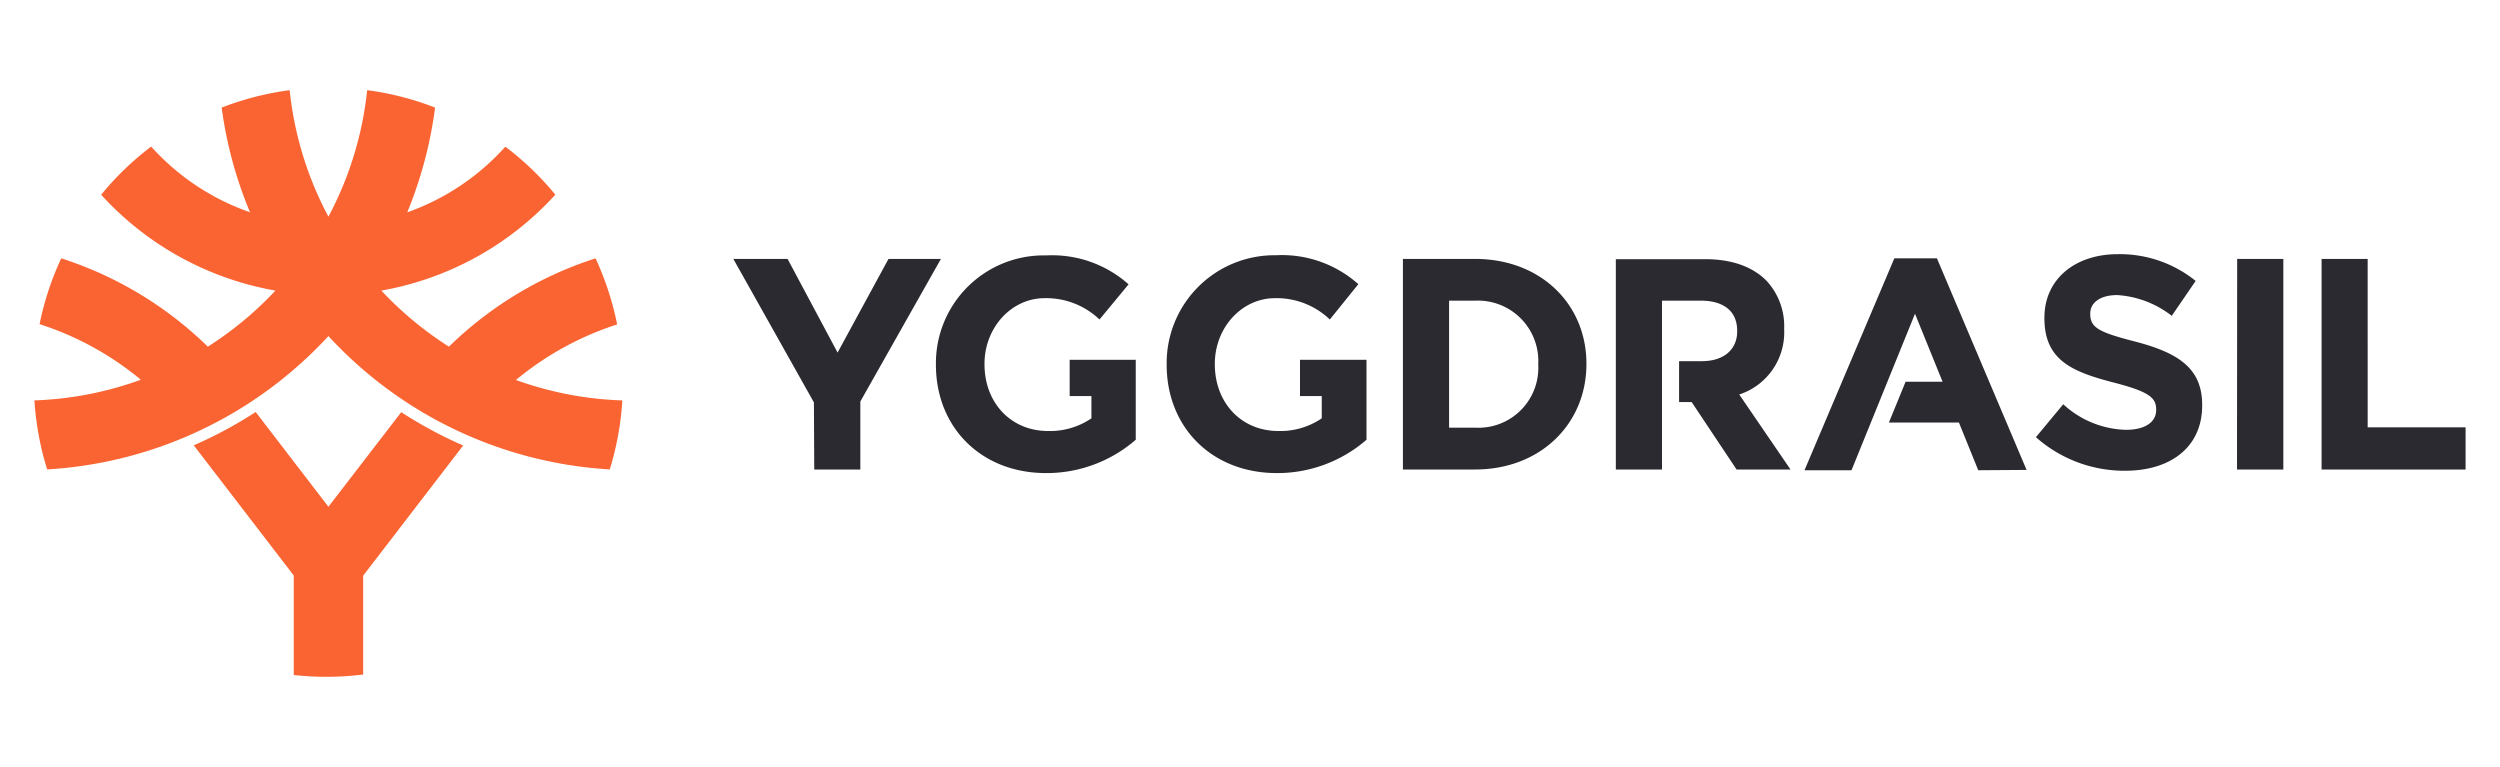
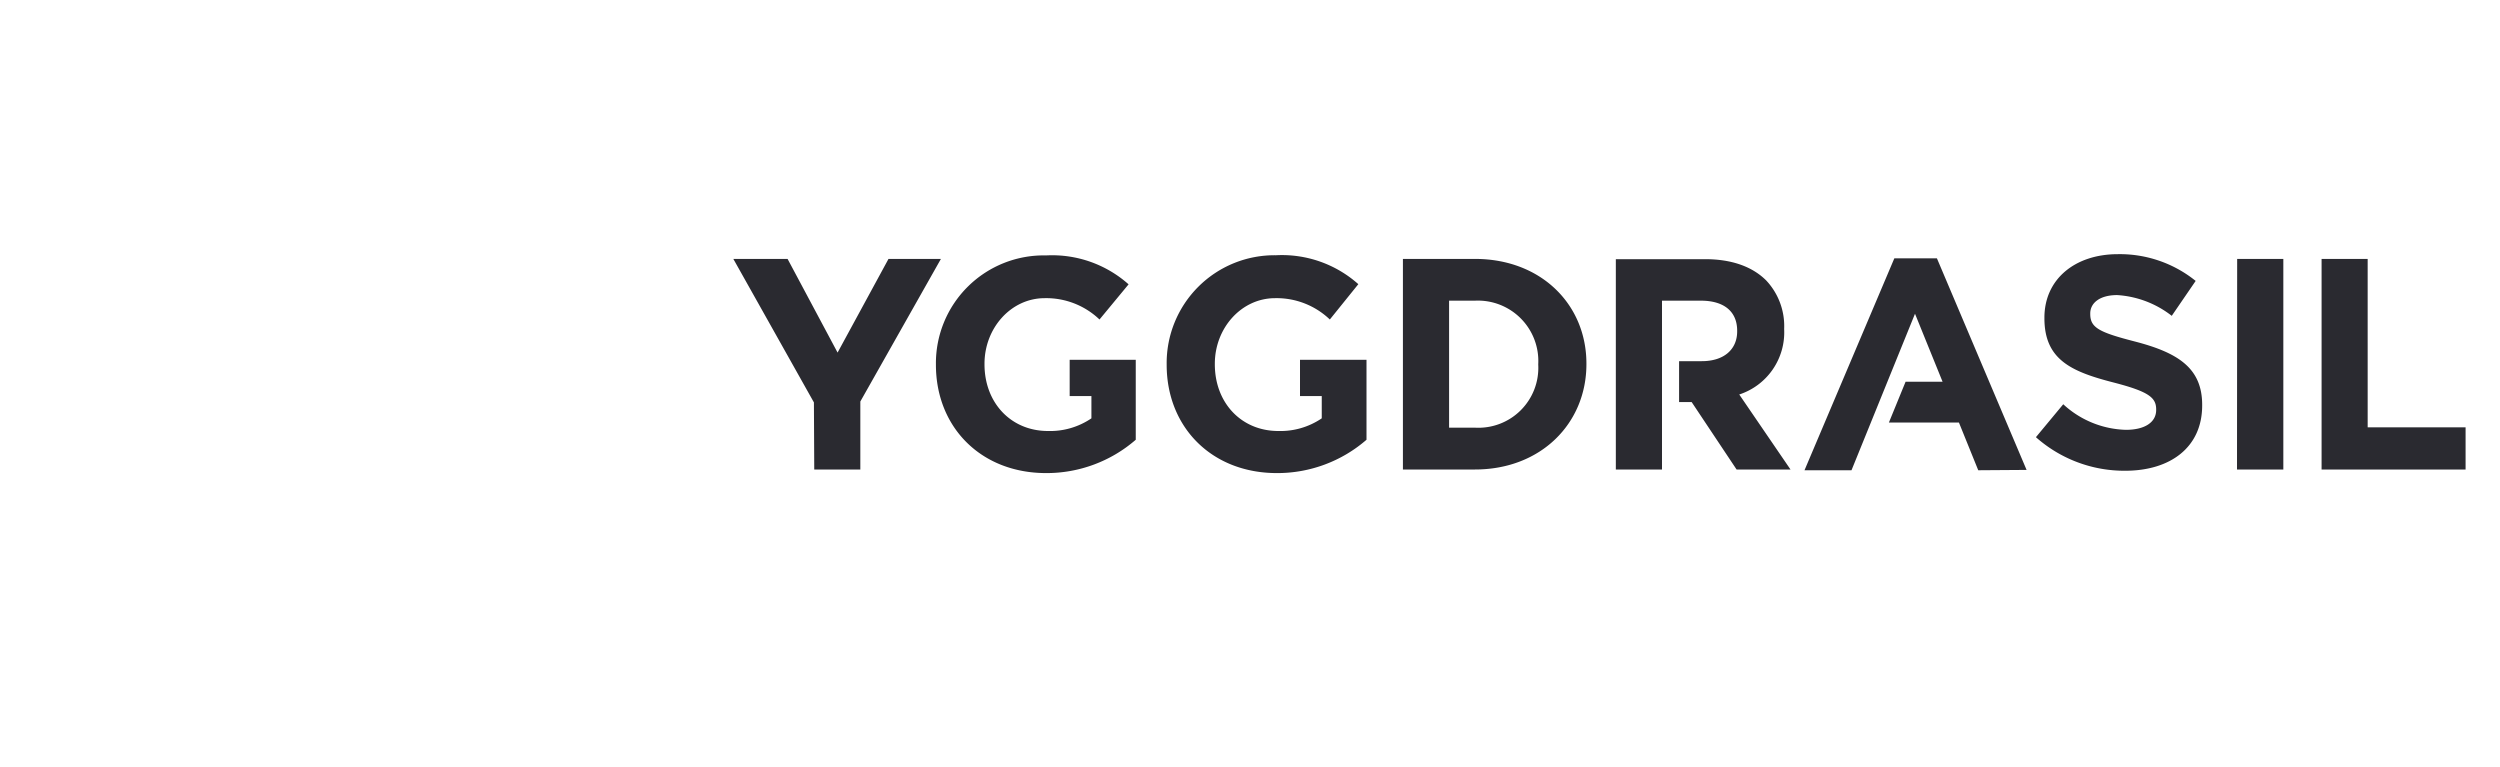
<svg xmlns="http://www.w3.org/2000/svg" id="Layer_1" data-name="Layer 1" viewBox="0 0 300 92">
  <path id="YGGDRASIL" d="M278.59,31.07h5.53V51.28h11.75v5.06H278.59ZM268.44,56.34H274V31.07h-5.54Zm-24.1-3.85a16,16,0,0,0,10.68,4c5.43,0,9.24-2.82,9.24-7.83v-.08c0-4.4-2.88-6.24-8-7.58-4.35-1.12-5.43-1.66-5.43-3.32v-.07c0-1.23,1.11-2.2,3.23-2.2a11.82,11.82,0,0,1,6.55,2.49l2.87-4.19a14.5,14.5,0,0,0-9.34-3.21c-5.14,0-8.81,3-8.81,7.62v.07c0,5,3.27,6.42,8.34,7.72,4.2,1.09,5.07,1.81,5.07,3.22v.07c0,1.48-1.37,2.38-3.63,2.38a11.52,11.52,0,0,1-7.52-3.07l-3.27,3.94m-1.13,3.94L232.43,31h-5.11L216.54,56.43h5.64l7.62-18.78,3.31,8.16h-4.44l-2,4.89h8.4l2.32,5.73ZM177,31.07c7.91,0,13.37,5.45,13.37,12.56v.07c0,7.11-5.46,12.64-13.37,12.64h-8.65V31.07H177m7.59,12.63A7.25,7.25,0,0,0,177,36.08h-3.11V51.32H177a7.19,7.19,0,0,0,7.59-7.55ZM156,43.18v4.35h2.61V50.2a8.81,8.81,0,0,1-5.21,1.52c-4.46,0-7.62-3.4-7.62-8v-.07c0-4.3,3.2-7.87,7.23-7.87a9.24,9.24,0,0,1,6.57,2.56L163,34.1a13.78,13.78,0,0,0-9.89-3.47A12.94,12.94,0,0,0,140,43.7v.07c0,7.48,5.39,13,13.23,13a16.32,16.32,0,0,0,10.75-4V43.18Zm-27.64,0v4.35h2.61V50.2a8.81,8.81,0,0,1-5.21,1.52c-4.46,0-7.62-3.4-7.62-8v-.07c0-4.3,3.2-7.87,7.22-7.87a9.25,9.25,0,0,1,6.58,2.56l3.49-4.22a13.8,13.8,0,0,0-9.89-3.47A12.94,12.94,0,0,0,112.31,43.7v.07c0,7.48,5.39,13,13.23,13a16.32,16.32,0,0,0,10.75-4V43.18ZM97.71,56.34h5.53V48.18l9.67-17.11h-6.29l-6.11,11.24-6-11.24H88l9.67,17.22Zm111-9a7.84,7.84,0,0,0,5.39-7.83v-.07a8,8,0,0,0-2.15-5.78c-1.66-1.66-4.14-2.56-7.34-2.56H193.9V56.34h5.54V36.08h4.67c2.69,0,4.35,1.23,4.35,3.61v.08c0,2.13-1.55,3.57-4.25,3.57h-2.72v4.91H203l5.39,8.09h6.47Z" fill="#2a2a30" />
-   <path id="YGG_SYMBOL" data-name="YGG SYMBOL" d="M74.68,48.05a35.19,35.19,0,0,1-1.51,8.28,49.87,49.87,0,0,1-33.76-16,49.86,49.86,0,0,1-33.75,16,35.36,35.36,0,0,1-1.53-8.28A41.61,41.61,0,0,0,16.9,45.57,36.39,36.39,0,0,0,4.75,38.9,34.89,34.89,0,0,1,7.35,31,44.75,44.75,0,0,1,24.94,41.6a41.65,41.65,0,0,0,8.11-6.73,36.85,36.85,0,0,1-20.91-11.5,34.94,34.94,0,0,1,6-5.78A28.52,28.52,0,0,0,30,25.47,49.42,49.42,0,0,1,26.6,12.91a35.46,35.46,0,0,1,8.16-2.09A41.31,41.31,0,0,0,39.41,26a41.36,41.36,0,0,0,4.65-15.18,35.14,35.14,0,0,1,8.15,2.09,49.78,49.78,0,0,1-3.34,12.57A28.59,28.59,0,0,0,60.64,17.6a35.19,35.19,0,0,1,6,5.76A36.83,36.83,0,0,1,45.76,34.87a42,42,0,0,0,8.11,6.73A44.79,44.79,0,0,1,71.47,31a35.9,35.9,0,0,1,2.59,7.93,36.57,36.57,0,0,0-12.15,6.67A41.61,41.61,0,0,0,74.68,48.05ZM43.58,80.94V69.08l12-15.62a51.21,51.21,0,0,1-7.43-4L39.41,60.81,30.68,49.44a51.21,51.21,0,0,1-7.43,4l12,15.62V81A35.25,35.25,0,0,0,43.58,80.94Z" fill="#fa6432" />
</svg>